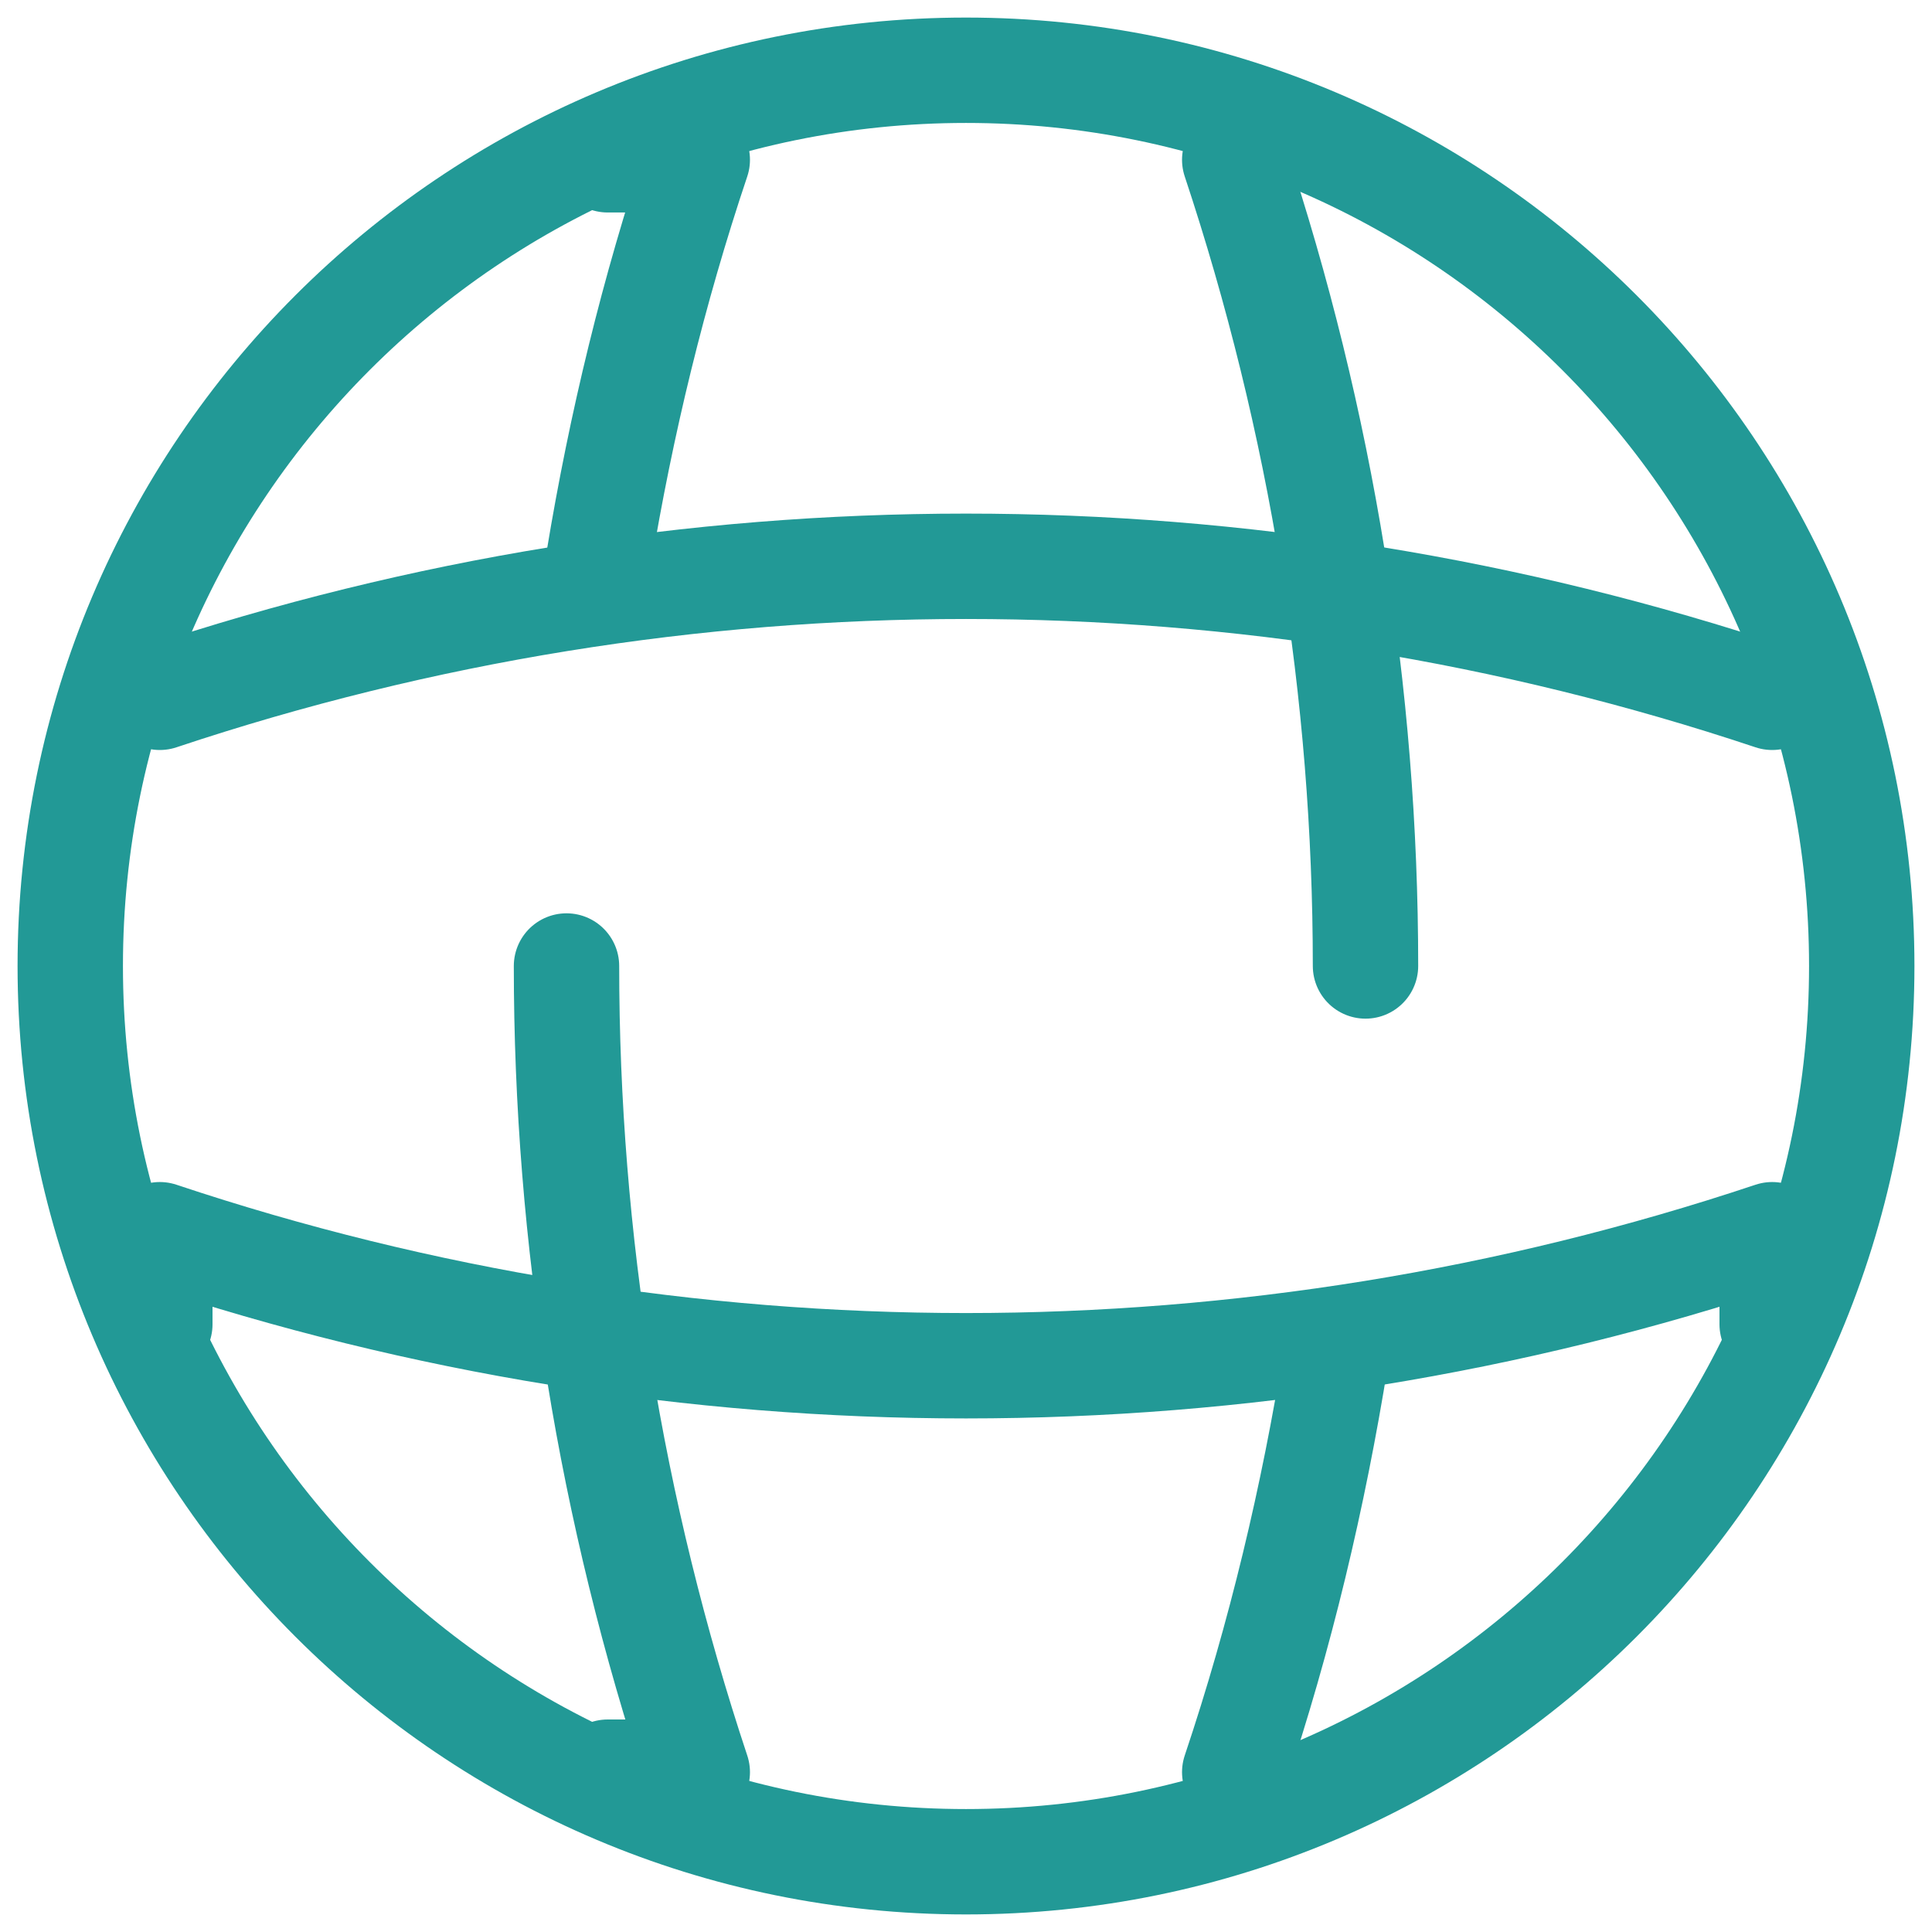
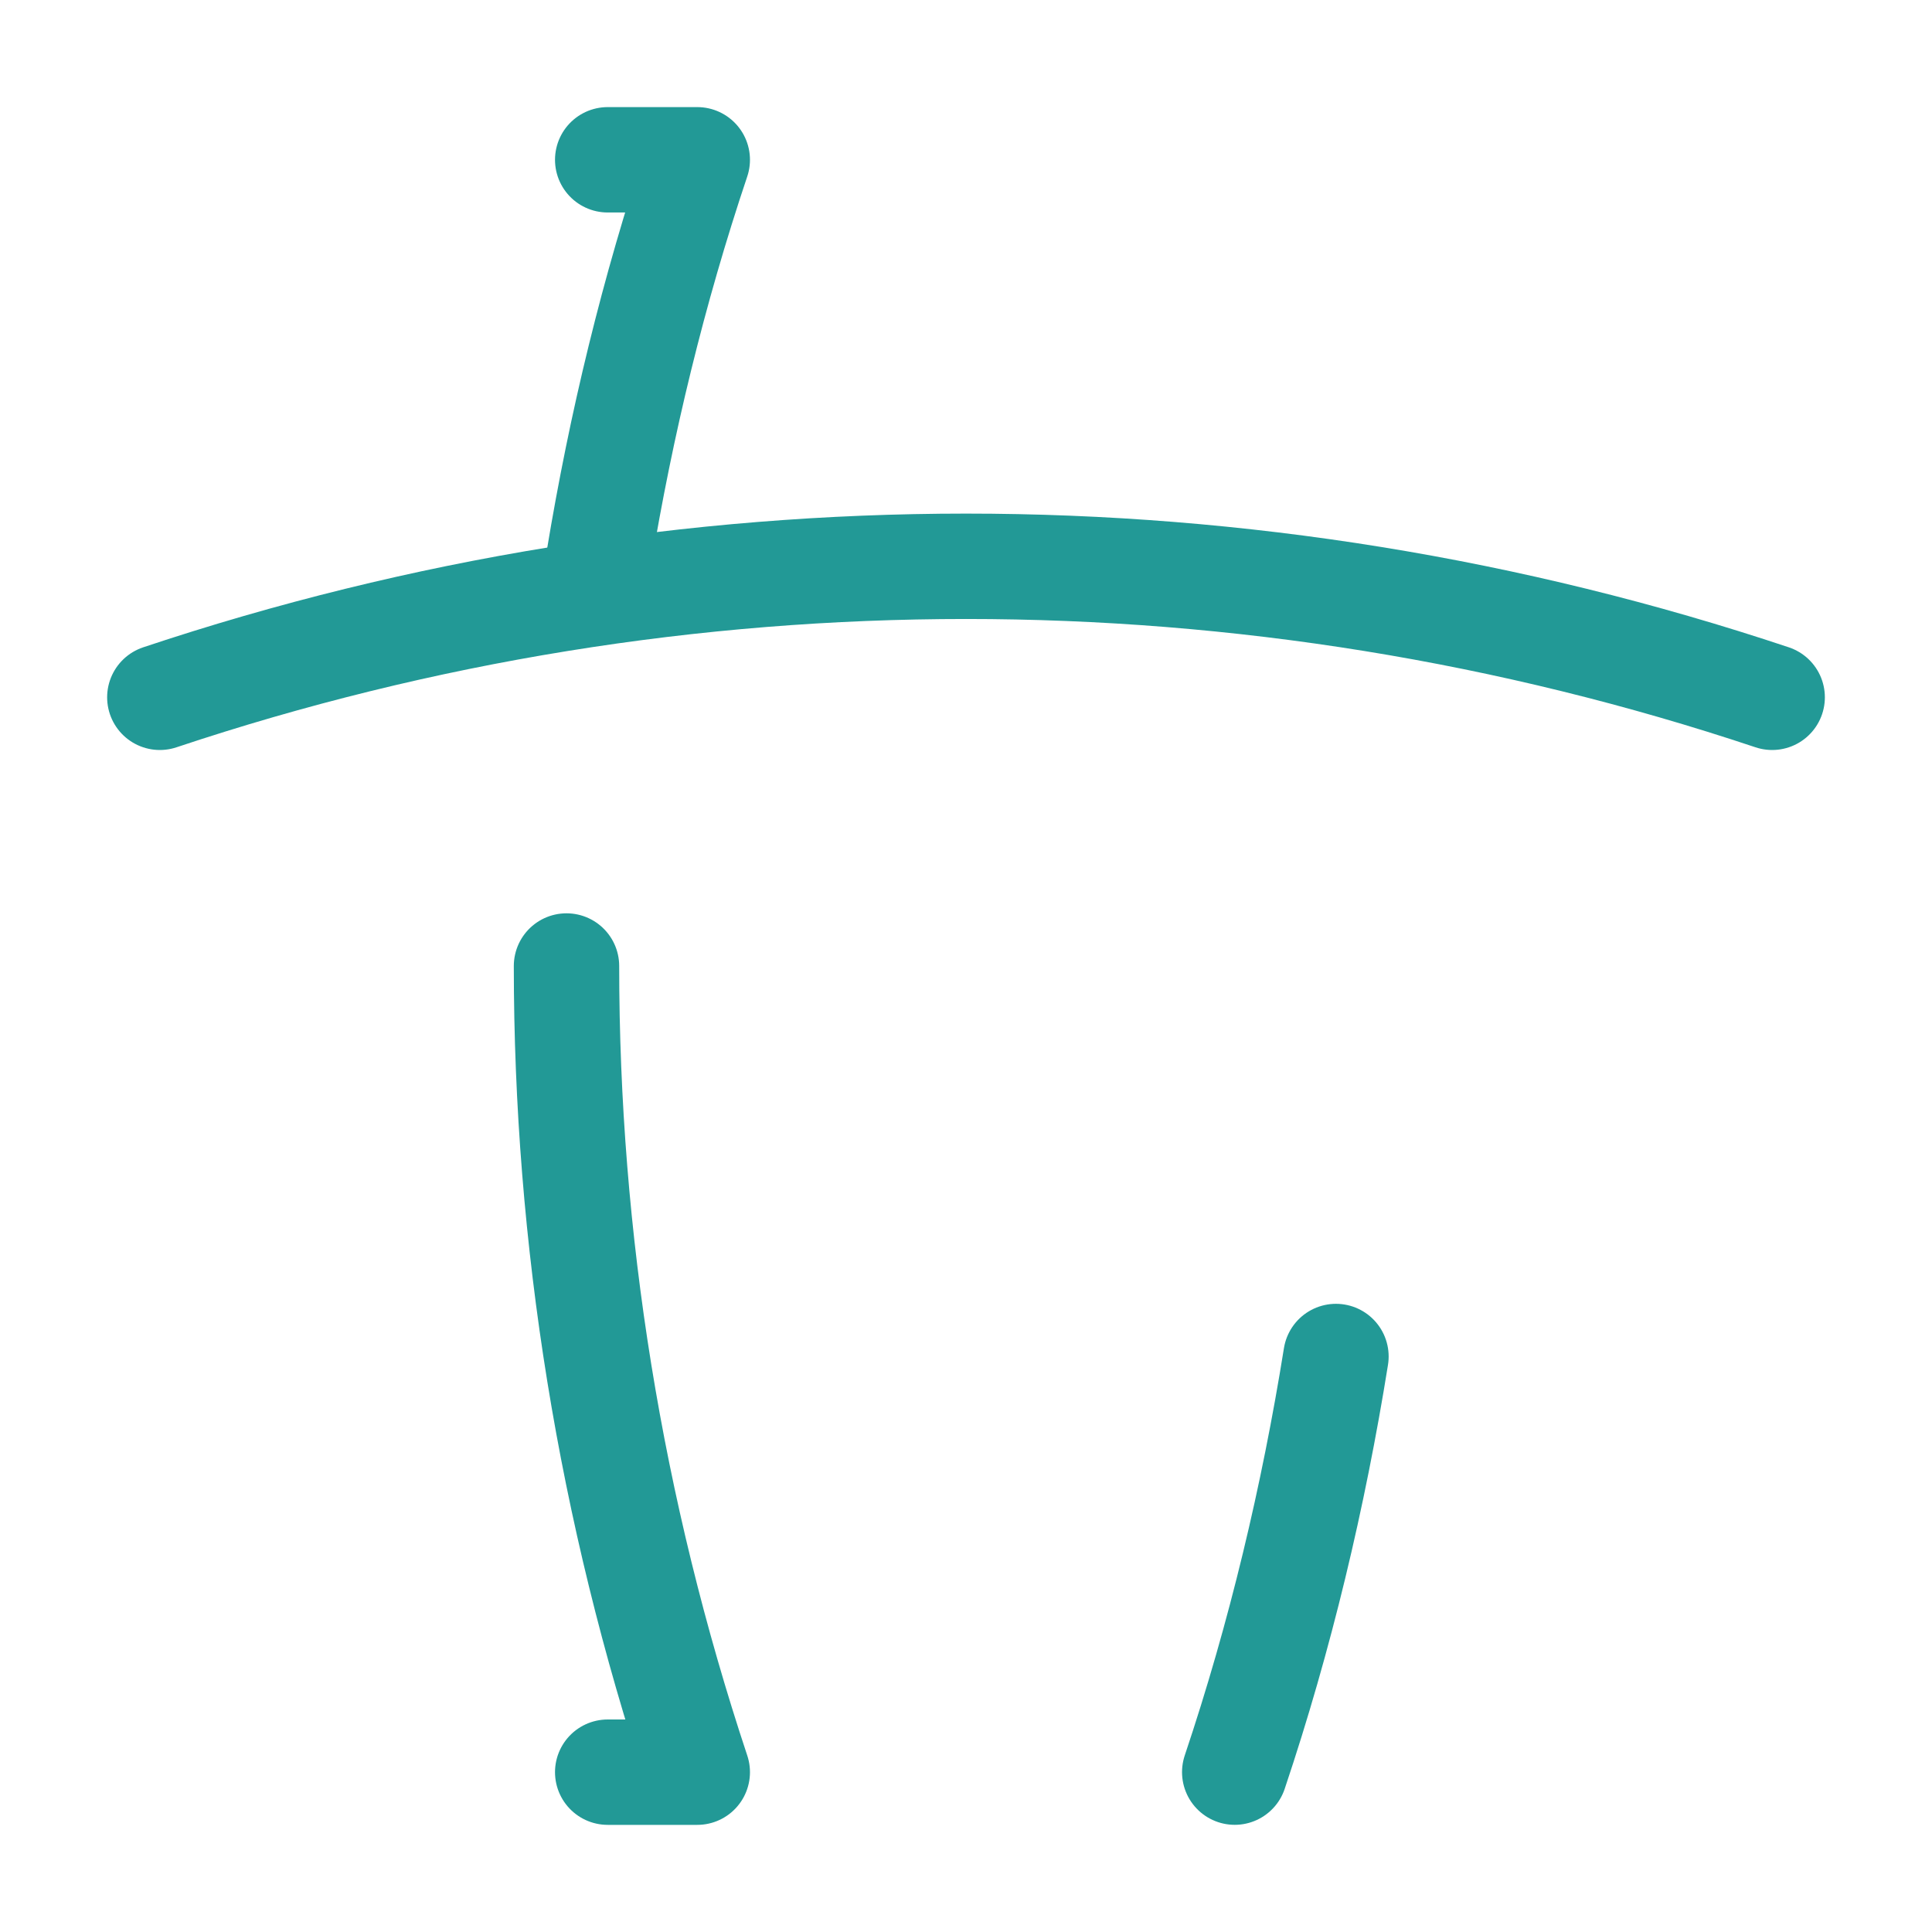
<svg xmlns="http://www.w3.org/2000/svg" width="55" height="55" viewBox="0 0 55 55" fill="none">
  <g clip-path="url(#clip0_3994_1166)">
-     <path d="M27.5 53C41.583 53 53 41.583 53 27.5C53 13.417 41.583 2 27.5 2C13.417 2 2 13.417 2 27.5C2 41.583 13.417 53 27.5 53Z" stroke="#229996" stroke-width="3" stroke-linecap="round" stroke-linejoin="round" />
    <path d="M16.127 27.5C16.127 35.252 17.377 43.004 19.85 50.45H17.3" stroke="#229996" stroke-width="3" stroke-linecap="round" stroke-linejoin="round" />
    <path d="M17.3 4.549H19.85C18.6 8.272 17.682 12.071 17.045 15.922" stroke="#229996" stroke-width="3" stroke-linecap="round" stroke-linejoin="round" />
    <path d="M38.032 38.617C37.394 42.595 36.451 46.573 35.15 50.449" stroke="#229996" stroke-width="3" stroke-linecap="round" stroke-linejoin="round" />
-     <path d="M35.15 4.549C37.624 11.995 38.873 19.747 38.873 27.499" stroke="#229996" stroke-width="3" stroke-linecap="round" stroke-linejoin="round" />
-     <path d="M4.55 37.7V35.15C19.442 40.123 35.558 40.123 50.45 35.15V37.7" stroke="#229996" stroke-width="3" stroke-linecap="round" stroke-linejoin="round" />
    <path d="M4.55 19.851C19.442 14.878 35.558 14.878 50.45 19.851" stroke="#229996" stroke-width="3" stroke-linecap="round" stroke-linejoin="round" />
  </g>
  <defs>
    <clipPath id="clip0_3994_1166">
      <rect width="55" height="55" fill="white" />
    </clipPath>
  </defs>
</svg>